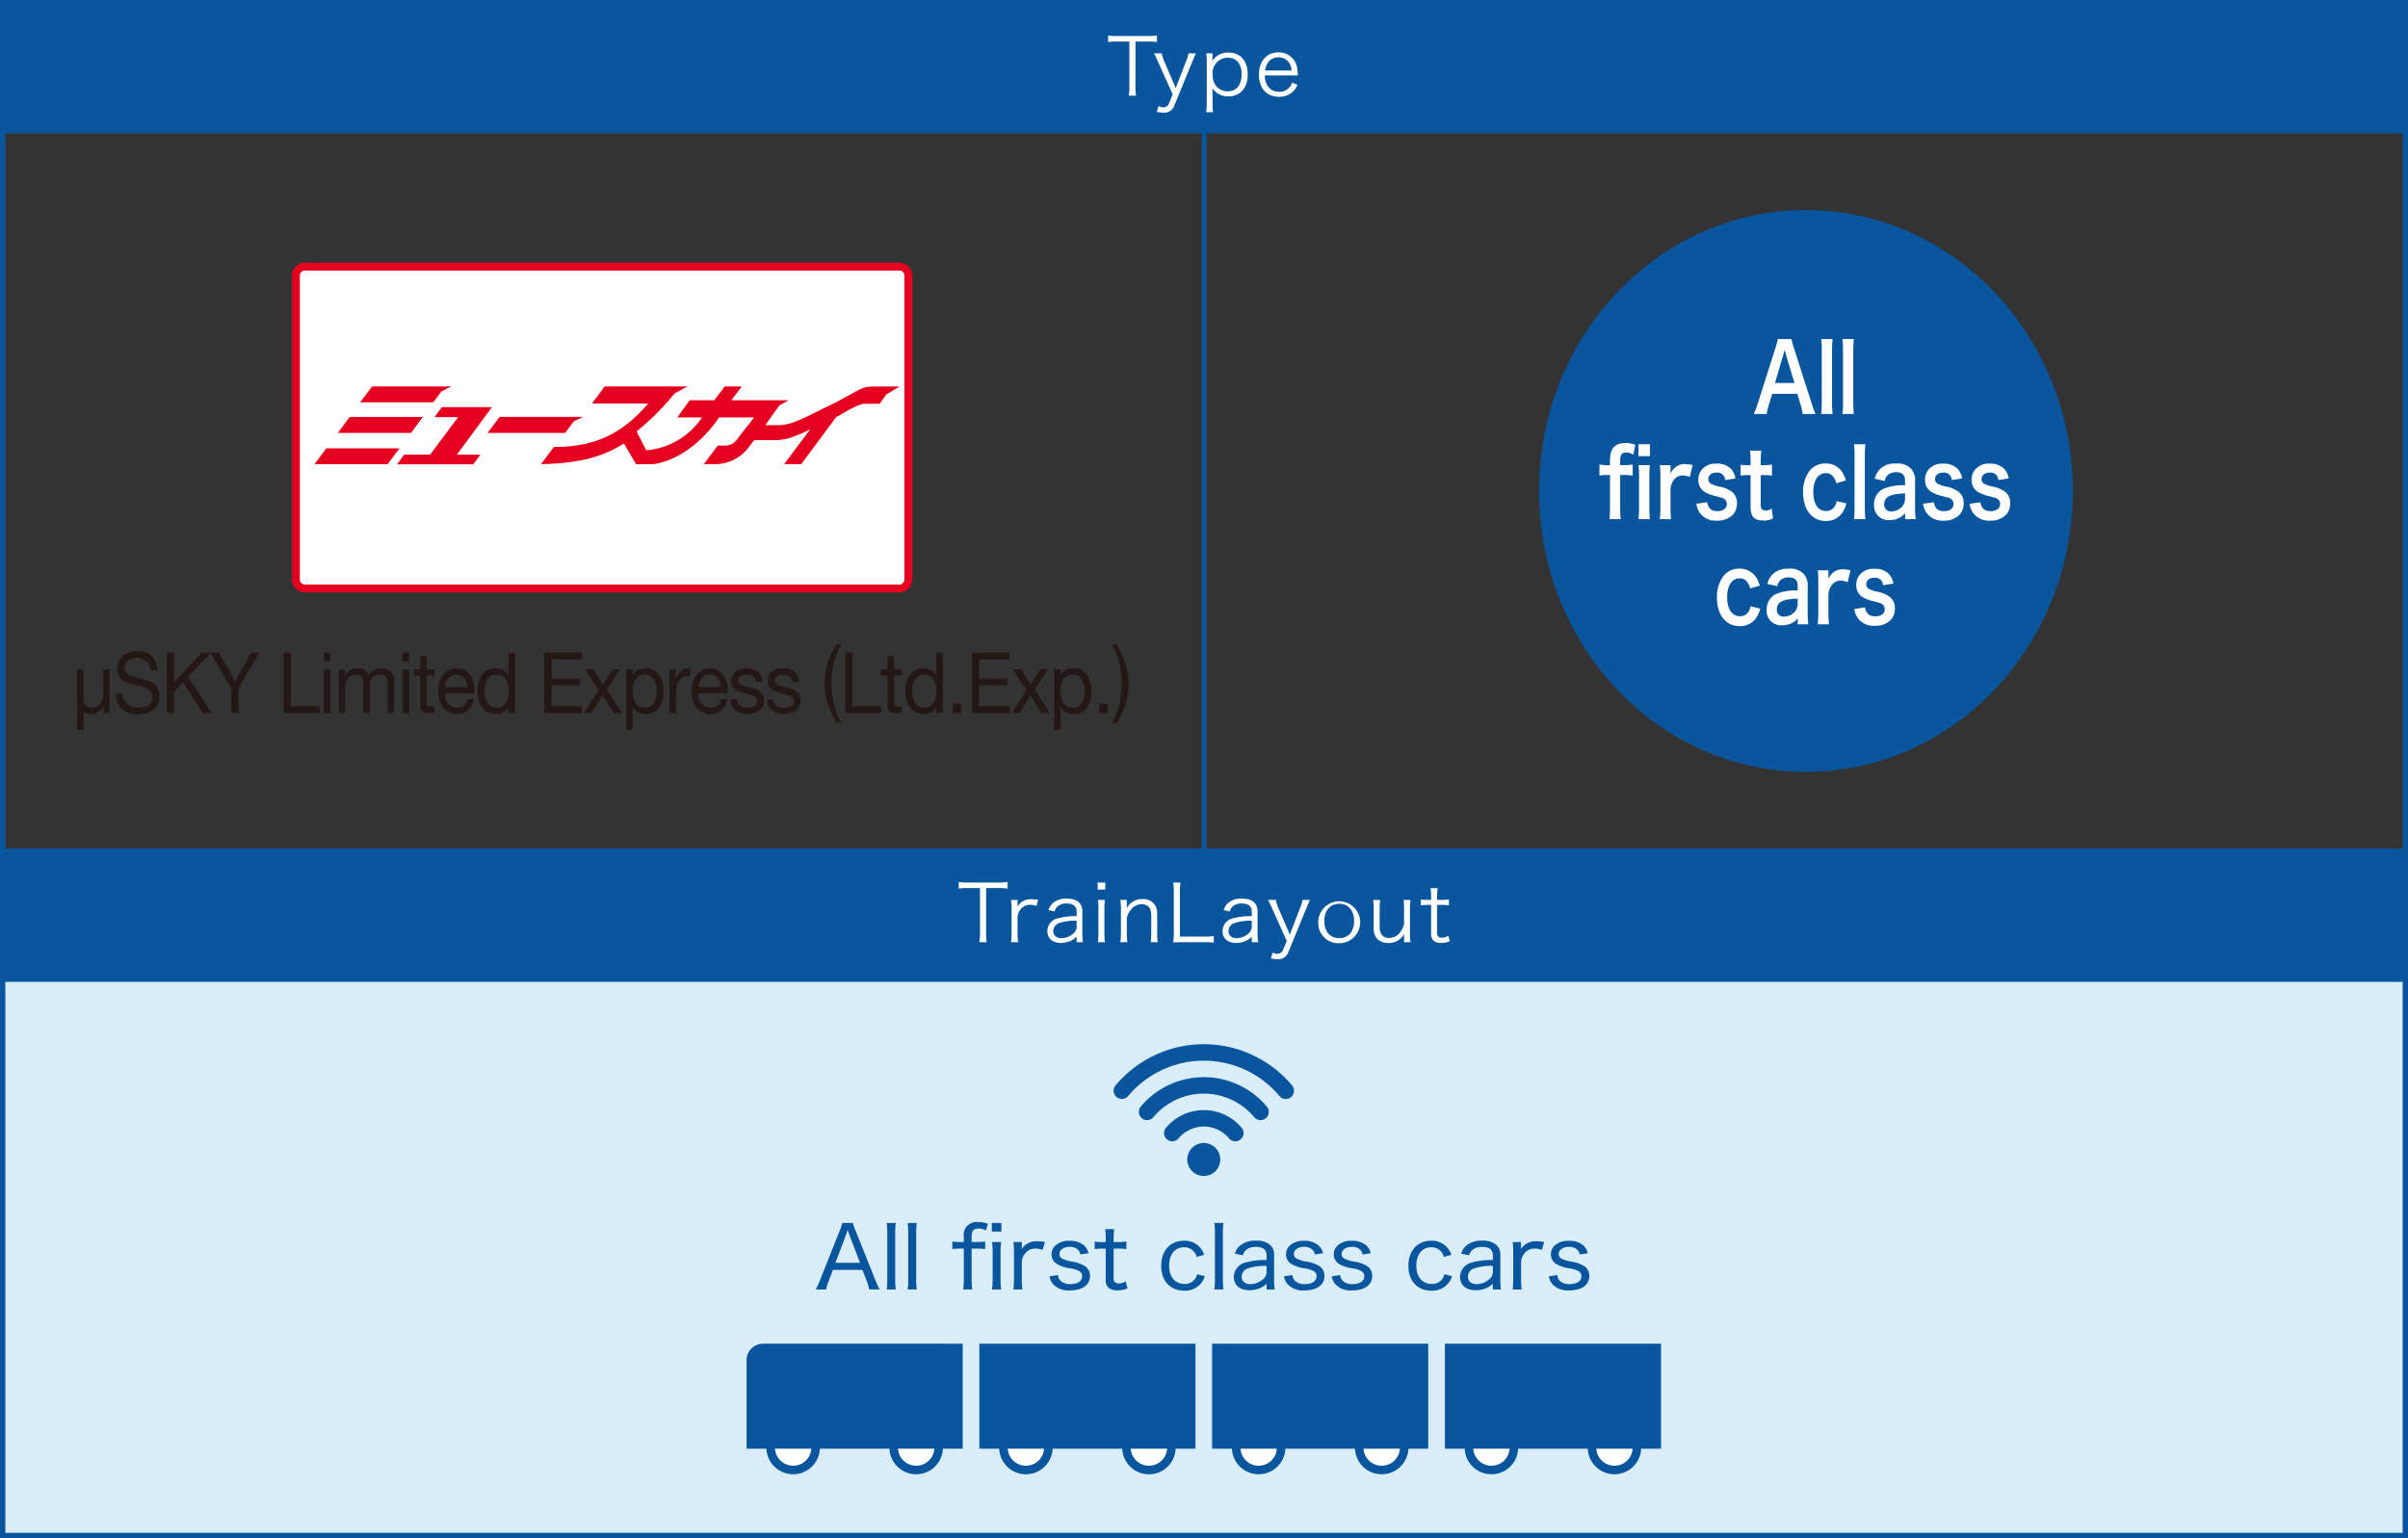
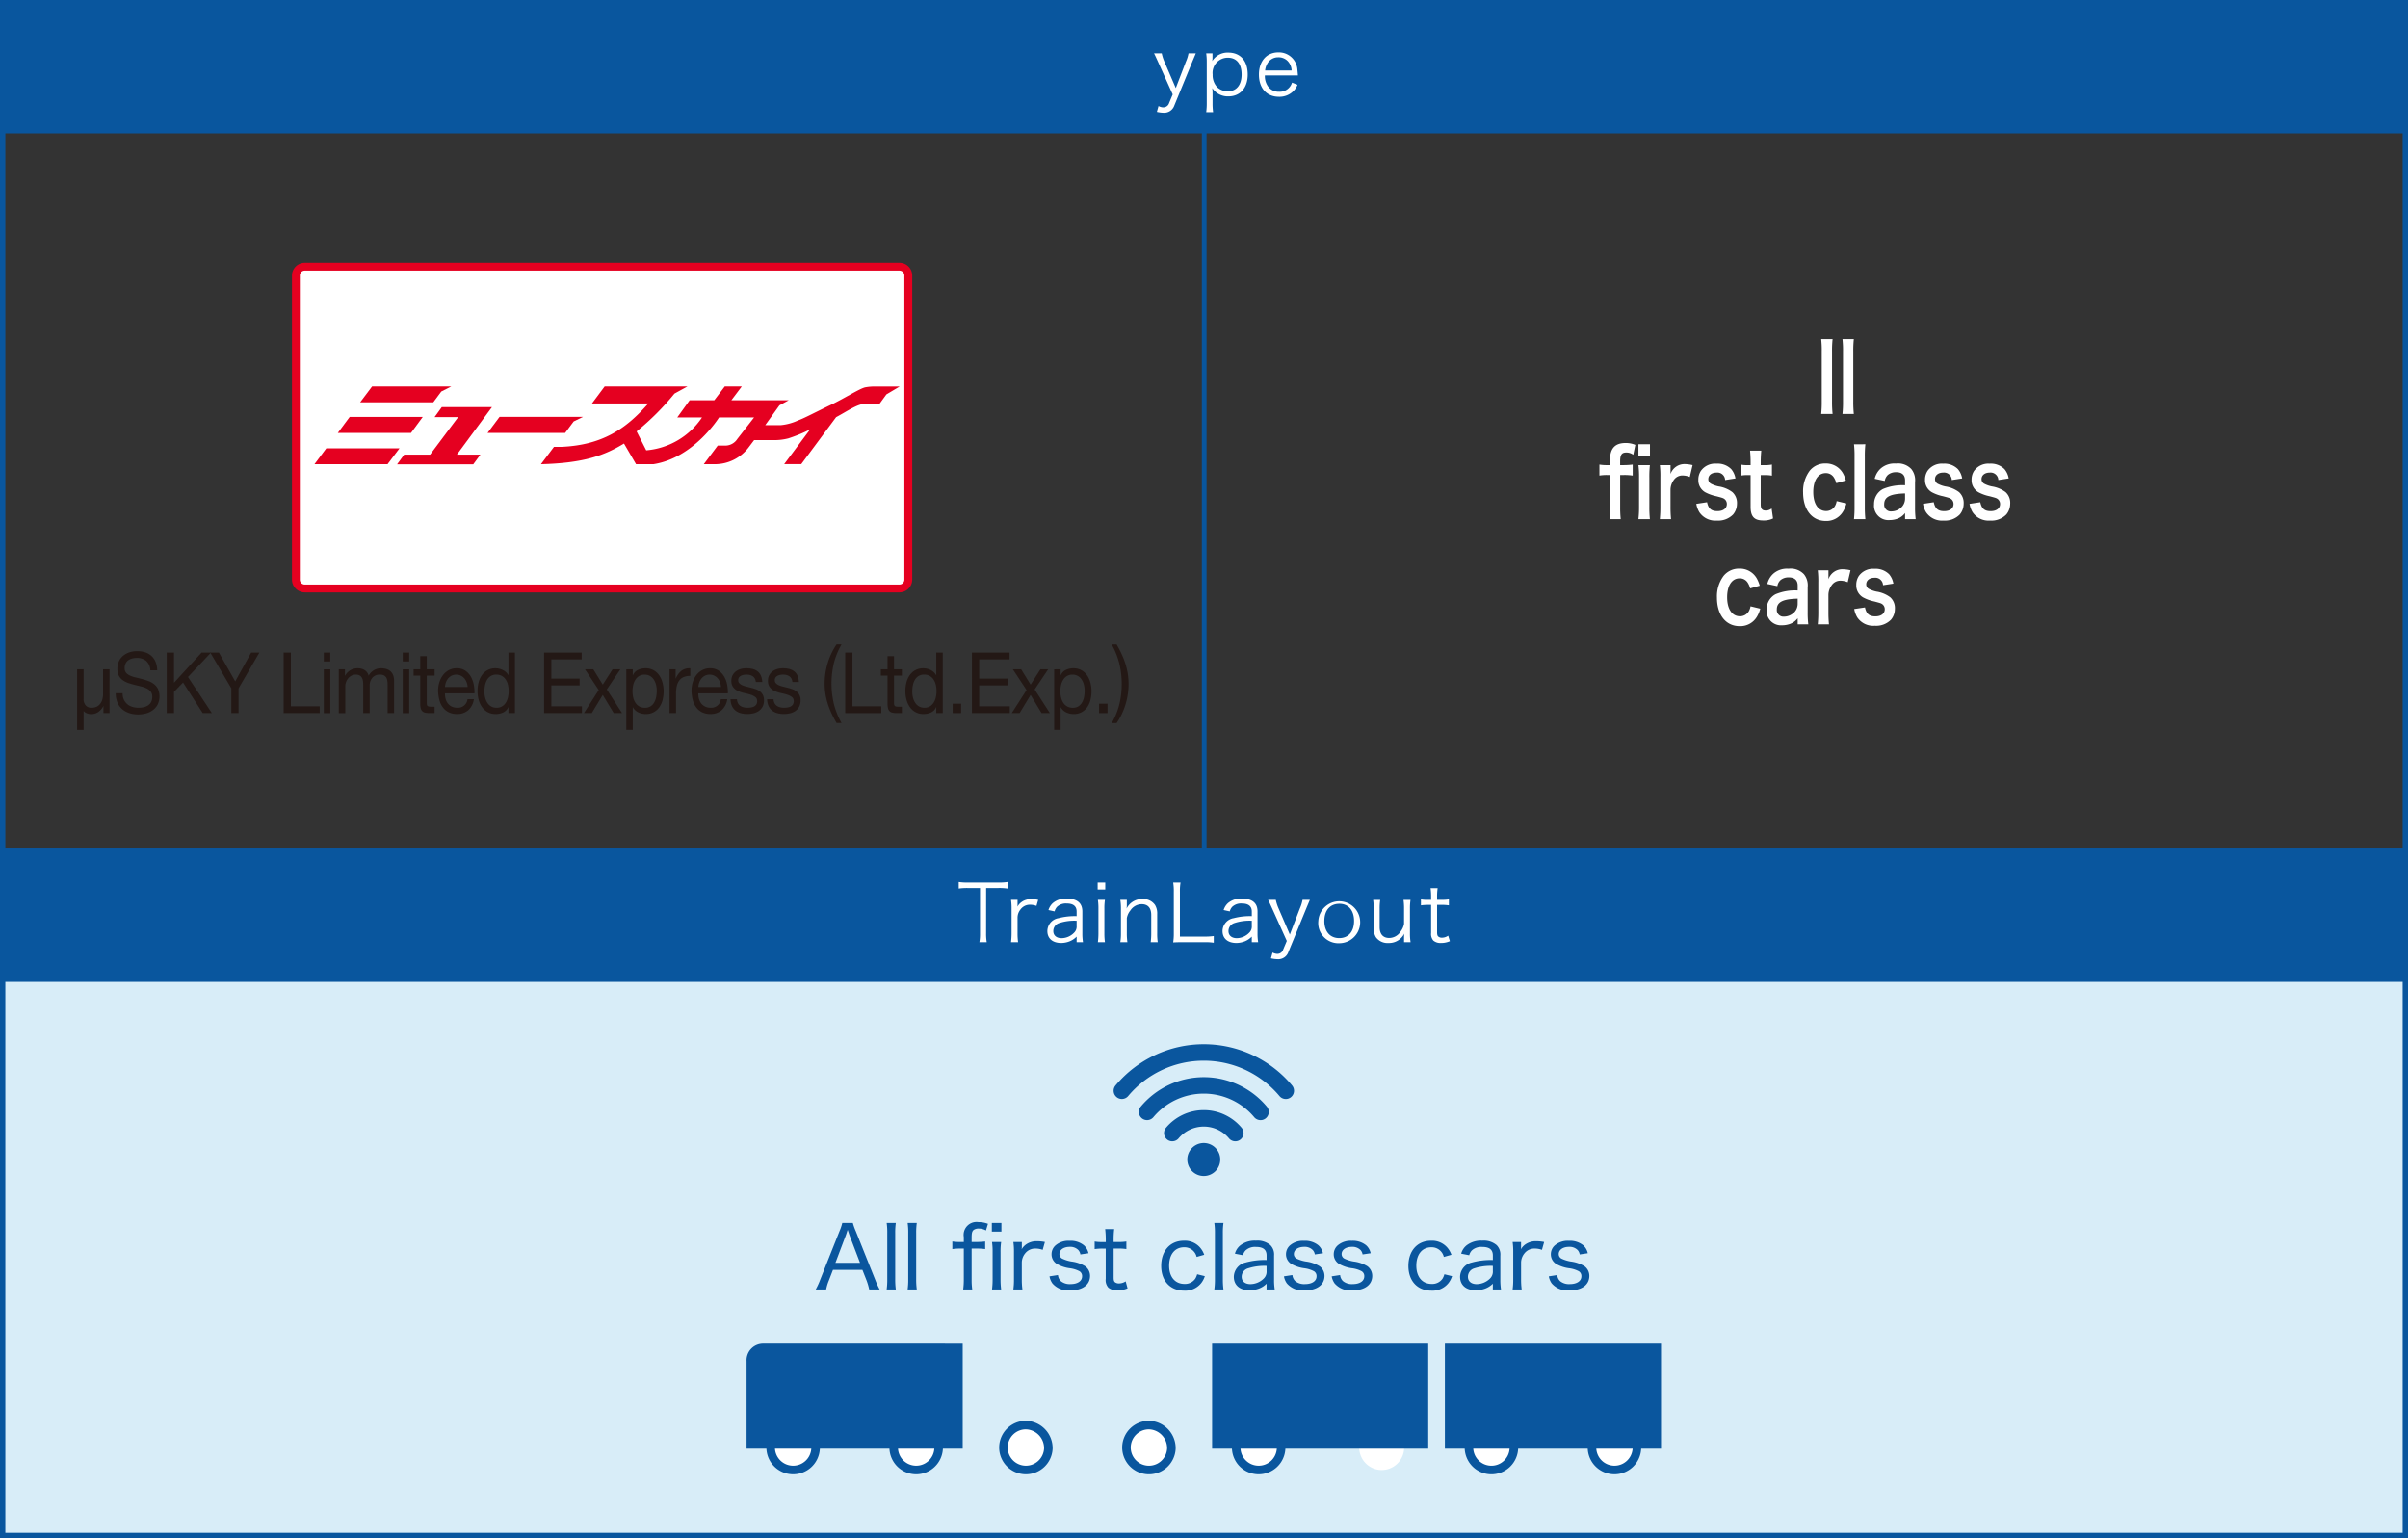
<svg xmlns="http://www.w3.org/2000/svg" id="レイヤー_1" data-name="レイヤー 1" viewBox="0 0 360 230">
  <rect x="0" y="0" width="360" height="230" fill="#333333" stroke="none" />
  <defs>
    <style>
      .cls-1, .cls-10, .cls-5, .cls-9 {
        fill: none;
      }

      .cls-11, .cls-2 {
        fill: #0a569e;
      }

      .cls-3 {
        fill: #fff;
      }

      .cls-4 {
        fill: #231815;
      }

      .cls-5 {
        stroke: #e50020;
        stroke-width: 1.173px;
      }

      .cls-6 {
        fill: #e50020;
      }

      .cls-7 {
        fill: #d8edf8;
      }

      .cls-8 {
        fill: #09569e;
      }

      .cls-10, .cls-9 {
        stroke: #09569e;
      }

      .cls-9 {
        stroke-miterlimit: 10;
        stroke-width: 0.704px;
      }

      .cls-10 {
        stroke-width: 1.278px;
      }

      .cls-11 {
        fill-rule: evenodd;
      }
    </style>
  </defs>
  <path class="cls-1" d="M.046,20.485H152.973V126.869H.046Z" />
  <g>
-     <path class="cls-2" d="M269.985,115.412c22.032,0,39.894-18.807,39.894-42s-17.862-42-39.894-42-39.894,18.807-39.894,42,17.862,42,39.894,42" />
    <g>
-       <path class="cls-3" d="M269.5,61.9a10.8,10.8,0,0,0-.329-1.477l-.469-1.533h-3.755l-.469,1.533a8.16,8.16,0,0,0-.352,1.477H262.2a16.9,16.9,0,0,0,.622-1.66l2.581-8.118a9.369,9.369,0,0,0,.376-1.421h2.042a10.644,10.644,0,0,0,.4,1.421l2.6,8.118a16.385,16.385,0,0,0,.6,1.66ZM267.021,53.1c-.046-.156-.083-.325-.211-.789-.188.662-.188.662-.223.789l-1.221,4.164h2.91Z" />
      <path class="cls-3" d="M273.975,50.7a15.536,15.536,0,0,0-.082,1.843v7.527a17.268,17.268,0,0,0,.082,1.829h-1.7a16.231,16.231,0,0,0,.082-1.829V52.526a15.136,15.136,0,0,0-.082-1.829Z" />
      <path class="cls-3" d="M277.152,50.7a15.754,15.754,0,0,0-.082,1.843v7.527a17.539,17.539,0,0,0,.082,1.829h-1.7a16.231,16.231,0,0,0,.082-1.829V52.526a15.136,15.136,0,0,0-.082-1.829Z" />
      <path class="cls-3" d="M240.232,71.026a6.715,6.715,0,0,0-1.115.084V69.465a6.477,6.477,0,0,0,1.1.084h.48V68.8c0-1.744.739-2.561,2.335-2.561a3.607,3.607,0,0,1,1.455.282L244.175,68a1.707,1.707,0,0,0-1.044-.337c-.681,0-.916.337-.916,1.308v.577h.552a10.83,10.83,0,0,0,1.326-.084V71.11a8.494,8.494,0,0,0-1.3-.084h-.575V75.8a16.564,16.564,0,0,0,.082,1.829h-1.678A18,18,0,0,0,240.7,75.8V71.026Zm6.442-4.6v1.786h-1.725V66.426Zm-.012,3.123a15.262,15.262,0,0,0-.082,1.843v4.389a17.089,17.089,0,0,0,.082,1.843h-1.713a15,15,0,0,0,.094-1.829V71.378a13.729,13.729,0,0,0-.094-1.829Z" />
      <path class="cls-3" d="M252.631,71.321a2.974,2.974,0,0,0-1.044-.224,1.558,1.558,0,0,0-1.361.689,2.5,2.5,0,0,0-.482,1.406v2.6a17.9,17.9,0,0,0,.082,1.829h-1.678c.059-.689.082-1.1.082-1.829V71.378a13.222,13.222,0,0,0-.082-1.829h1.6v1.322a2.209,2.209,0,0,1,2.206-1.477,5.172,5.172,0,0,1,1.092.155Z" />
      <path class="cls-3" d="M255.209,75.092c.2.957.634,1.337,1.549,1.337.868,0,1.408-.408,1.408-1.07a.921.921,0,0,0-.306-.7c-.222-.182-.293-.2-1.231-.45a6.283,6.283,0,0,1-1.691-.6,2.063,2.063,0,0,1-1.032-1.872,2.372,2.372,0,0,1,.364-1.308,2.617,2.617,0,0,1,2.347-1.1,2.866,2.866,0,0,1,2.206.817,2.914,2.914,0,0,1,.633,1.392l-1.549.239a1.154,1.154,0,0,0-1.29-1.111c-.727,0-1.221.394-1.221.985a.782.782,0,0,0,.364.662,4.454,4.454,0,0,0,1.174.422,4.537,4.537,0,0,1,2.065.858,2.167,2.167,0,0,1,.681,1.744,2.5,2.5,0,0,1-.576,1.59,3.111,3.111,0,0,1-2.428.914,2.879,2.879,0,0,1-2.617-1.252,3.489,3.489,0,0,1-.457-1.252Z" />
      <path class="cls-3" d="M263.313,67.382c-.046.493-.082,1.1-.082,1.73v.437h.494a5.657,5.657,0,0,0,1.184-.084v1.659a5.429,5.429,0,0,0-1.149-.084h-.529V75.4c0,.69.211.943.775.943a1.368,1.368,0,0,0,.856-.31l.212,1.491a3.124,3.124,0,0,1-1.467.3c-1.349,0-1.889-.577-1.889-2.053V71.04h-.446a4.982,4.982,0,0,0-1.044.084V69.465a4.533,4.533,0,0,0,1.056.084h.434v-.437c0-.6-.035-1.223-.082-1.73Z" />
      <path class="cls-3" d="M274.526,72.25a2.745,2.745,0,0,0-.363-.858,1.389,1.389,0,0,0-1.209-.648c-1.149,0-1.865,1.084-1.865,2.828,0,1.759.727,2.842,1.912,2.842a1.5,1.5,0,0,0,1.35-.788,2.2,2.2,0,0,0,.234-.7l1.455.351a4.287,4.287,0,0,1-.492,1.2,2.886,2.886,0,0,1-2.582,1.421c-2.066,0-3.4-1.674-3.4-4.278a5.093,5.093,0,0,1,1-3.249,2.939,2.939,0,0,1,2.358-1.069,2.9,2.9,0,0,1,2.629,1.519,5.153,5.153,0,0,1,.41,1.027Z" />
      <path class="cls-3" d="M278.876,66.426a15.536,15.536,0,0,0-.082,1.843V75.8a17.256,17.256,0,0,0,.082,1.829h-1.7a16.46,16.46,0,0,0,.082-1.829v-7.54a15.313,15.313,0,0,0-.082-1.829Z" />
      <path class="cls-3" d="M284.812,76.71a2.5,2.5,0,0,1-1.245.886,3.482,3.482,0,0,1-1.09.169,2.148,2.148,0,0,1-2.3-2.364,2.525,2.525,0,0,1,1.325-2.279,7.55,7.55,0,0,1,3.31-.562v-.718c0-.816-.458-1.238-1.35-1.238a1.873,1.873,0,0,0-1.221.408,1.593,1.593,0,0,0-.469.9l-1.5-.323a2.968,2.968,0,0,1,.926-1.562,3.1,3.1,0,0,1,2.241-.717,2.736,2.736,0,0,1,2.312.83,2.648,2.648,0,0,1,.552,1.941v3.784a13.43,13.43,0,0,0,.094,1.759h-1.584Zm0-2.927c-2.242.057-3.122.521-3.122,1.618a.992.992,0,0,0,1.068,1.07,2.18,2.18,0,0,0,1.631-.746,1.858,1.858,0,0,0,.423-1.238Z" />
      <path class="cls-3" d="M289.1,75.092c.2.957.633,1.337,1.548,1.337.869,0,1.409-.408,1.409-1.07a.928.928,0,0,0-.306-.7c-.223-.182-.293-.2-1.232-.45a6.273,6.273,0,0,1-1.69-.6,2.061,2.061,0,0,1-1.032-1.872,2.379,2.379,0,0,1,.363-1.308,2.619,2.619,0,0,1,2.348-1.1,2.867,2.867,0,0,1,2.206.817,2.923,2.923,0,0,1,.633,1.392l-1.549.239a1.154,1.154,0,0,0-1.29-1.111c-.728,0-1.221.394-1.221.985a.783.783,0,0,0,.363.662,4.454,4.454,0,0,0,1.174.422,4.543,4.543,0,0,1,2.066.858,2.167,2.167,0,0,1,.68,1.744,2.5,2.5,0,0,1-.575,1.59,3.111,3.111,0,0,1-2.429.914,2.88,2.88,0,0,1-2.617-1.252,3.508,3.508,0,0,1-.457-1.252Z" />
      <path class="cls-3" d="M296.058,75.092c.2.957.633,1.337,1.548,1.337.869,0,1.409-.408,1.409-1.07a.928.928,0,0,0-.306-.7c-.223-.182-.293-.2-1.231-.45a6.283,6.283,0,0,1-1.691-.6,2.061,2.061,0,0,1-1.032-1.872,2.379,2.379,0,0,1,.363-1.308,2.619,2.619,0,0,1,2.348-1.1,2.867,2.867,0,0,1,2.206.817,2.914,2.914,0,0,1,.633,1.392l-1.549.239a1.154,1.154,0,0,0-1.29-1.111c-.728,0-1.221.394-1.221.985a.783.783,0,0,0,.363.662,4.454,4.454,0,0,0,1.174.422,4.543,4.543,0,0,1,2.066.858,2.167,2.167,0,0,1,.68,1.744,2.5,2.5,0,0,1-.575,1.59,3.111,3.111,0,0,1-2.429.914,2.88,2.88,0,0,1-2.617-1.252,3.508,3.508,0,0,1-.457-1.252Z" />
      <path class="cls-3" d="M261.649,87.978a2.732,2.732,0,0,0-.363-.858,1.386,1.386,0,0,0-1.209-.647c-1.149,0-1.865,1.083-1.865,2.828s.727,2.842,1.912,2.842a1.5,1.5,0,0,0,1.35-.789,2.2,2.2,0,0,0,.234-.7l1.455.352a4.284,4.284,0,0,1-.492,1.195,2.884,2.884,0,0,1-2.582,1.421c-2.066,0-3.4-1.674-3.4-4.276a5.1,5.1,0,0,1,1-3.25,2.943,2.943,0,0,1,2.358-1.07,2.9,2.9,0,0,1,2.629,1.52,5.153,5.153,0,0,1,.41,1.027Z" />
      <path class="cls-3" d="M268.757,92.438a2.5,2.5,0,0,1-1.244.886,3.493,3.493,0,0,1-1.091.169,2.149,2.149,0,0,1-2.3-2.364,2.524,2.524,0,0,1,1.325-2.278,7.559,7.559,0,0,1,3.31-.564V87.57c0-.816-.458-1.238-1.35-1.238a1.865,1.865,0,0,0-1.22.408,1.581,1.581,0,0,0-.469.9l-1.5-.325a2.967,2.967,0,0,1,.927-1.561,3.1,3.1,0,0,1,2.241-.717,2.731,2.731,0,0,1,2.311.83,2.647,2.647,0,0,1,.552,1.942v3.784a13.627,13.627,0,0,0,.094,1.759h-1.584Zm0-2.926c-2.241.055-3.121.52-3.121,1.617A.99.99,0,0,0,266.7,92.2a2.177,2.177,0,0,0,1.631-.745,1.859,1.859,0,0,0,.423-1.238Z" />
      <path class="cls-3" d="M276.239,87.05a2.986,2.986,0,0,0-1.044-.226,1.561,1.561,0,0,0-1.361.69,2.5,2.5,0,0,0-.481,1.407v2.6a17.648,17.648,0,0,0,.082,1.83h-1.678c.058-.69.082-1.1.082-1.83V87.105a13.39,13.39,0,0,0-.082-1.829h1.6V86.6a2.209,2.209,0,0,1,2.206-1.478,5.147,5.147,0,0,1,1.091.154Z" />
      <path class="cls-3" d="M278.817,90.82c.2.956.634,1.336,1.549,1.336.868,0,1.408-.408,1.408-1.069a.922.922,0,0,0-.305-.7c-.223-.183-.293-.2-1.232-.45a6.258,6.258,0,0,1-1.69-.606,2.06,2.06,0,0,1-1.032-1.871,2.382,2.382,0,0,1,.363-1.308,2.619,2.619,0,0,1,2.348-1.1,2.867,2.867,0,0,1,2.206.816,2.927,2.927,0,0,1,.632,1.393l-1.548.239a1.154,1.154,0,0,0-1.29-1.111c-.728,0-1.221.393-1.221.984a.778.778,0,0,0,.363.661,4.381,4.381,0,0,0,1.174.422,4.566,4.566,0,0,1,2.065.858,2.169,2.169,0,0,1,.681,1.745,2.5,2.5,0,0,1-.575,1.589,3.1,3.1,0,0,1-2.429.915,2.882,2.882,0,0,1-2.617-1.251,3.514,3.514,0,0,1-.457-1.253Z" />
    </g>
  </g>
  <g>
    <path class="cls-4" d="M16.38,106.621h-.912v-1.039h-.023a2.351,2.351,0,0,1-.792.9,1.828,1.828,0,0,1-1,.292,1.745,1.745,0,0,1-.644-.114,1.251,1.251,0,0,1-.485-.329H12.5v2.8h-.969v-9.057H12.5v4.434a1.4,1.4,0,0,0,.314.963,1.089,1.089,0,0,0,.86.354,1.782,1.782,0,0,0,.759-.152,1.461,1.461,0,0,0,.541-.431,1.937,1.937,0,0,0,.325-.652,2.936,2.936,0,0,0,.108-.817v-3.7h.969Z" />
    <path class="cls-4" d="M21.846,98.812a2.138,2.138,0,0,0-1.385-.437,2.966,2.966,0,0,0-.672.076,1.691,1.691,0,0,0-.587.254,1.267,1.267,0,0,0-.41.475,1.582,1.582,0,0,0-.155.741,1.006,1.006,0,0,0,.223.678,1.643,1.643,0,0,0,.593.423,4.431,4.431,0,0,0,.838.273q.466.108.951.234t.952.3a3,3,0,0,1,.838.462,2.148,2.148,0,0,1,.593.734,2.833,2.833,0,0,1-.069,2.35,2.521,2.521,0,0,1-.746.836,3.066,3.066,0,0,1-1.02.469,4.491,4.491,0,0,1-1.123.146,4.309,4.309,0,0,1-1.294-.19,3.089,3.089,0,0,1-1.072-.576,2.7,2.7,0,0,1-.73-.989,3.486,3.486,0,0,1-.267-1.424H18.33a2.23,2.23,0,0,0,.2.981,1.971,1.971,0,0,0,.525.678,2.1,2.1,0,0,0,.758.392,3.122,3.122,0,0,0,.889.127,3.626,3.626,0,0,0,.735-.076,2.028,2.028,0,0,0,.667-.26,1.4,1.4,0,0,0,.479-.5,1.613,1.613,0,0,0,.182-.81,1.219,1.219,0,0,0-.222-.76,1.663,1.663,0,0,0-.593-.476,4.055,4.055,0,0,0-.838-.3c-.312-.077-.629-.154-.952-.235s-.64-.173-.951-.278a3.284,3.284,0,0,1-.838-.418,1.921,1.921,0,0,1-.593-.671,2.146,2.146,0,0,1-.223-1.033,2.616,2.616,0,0,1,.251-1.184A2.362,2.362,0,0,1,18.472,98a2.849,2.849,0,0,1,.946-.481,3.766,3.766,0,0,1,1.089-.159,3.972,3.972,0,0,1,1.163.164,2.567,2.567,0,0,1,.94.52,2.481,2.481,0,0,1,.639.892,3.513,3.513,0,0,1,.256,1.287H22.479A1.958,1.958,0,0,0,21.846,98.812Z" />
    <path class="cls-4" d="M26.013,97.577v4.51l4.126-4.51h1.4l-3.432,3.649,3.568,5.395H30.311l-2.942-4.572-1.356,1.4v3.167H24.93V97.577Z" />
    <path class="cls-4" d="M35.668,106.621H34.585v-3.7l-3.146-5.346h1.288l2.44,4.307,2.382-4.307H38.78l-3.112,5.346Z" />
    <path class="cls-4" d="M43.488,97.577v8.03H47.8v1.014H42.405V97.577Z" />
    <path class="cls-4" d="M48.413,98.9V97.577h.969V98.9Zm.969,1.177v6.549h-.969v-6.549Z" />
    <path class="cls-4" d="M51.571,100.072v.963h.023a2.093,2.093,0,0,1,1.9-1.114,1.965,1.965,0,0,1,.992.253,1.393,1.393,0,0,1,.627.861,2.166,2.166,0,0,1,.781-.823,2.031,2.031,0,0,1,1.066-.291,2.829,2.829,0,0,1,.8.107,1.624,1.624,0,0,1,.615.336,1.515,1.515,0,0,1,.4.589,2.361,2.361,0,0,1,.142.867v4.8h-.968v-4.294a3.428,3.428,0,0,0-.046-.57,1.26,1.26,0,0,0-.171-.462.884.884,0,0,0-.348-.311,1.261,1.261,0,0,0-.576-.114,1.44,1.44,0,0,0-1.128.456,1.756,1.756,0,0,0-.41,1.217v4.078h-.969v-4.294a3.024,3.024,0,0,0-.052-.583,1.32,1.32,0,0,0-.176-.462.843.843,0,0,0-.337-.3,1.17,1.17,0,0,0-.541-.109,1.327,1.327,0,0,0-.724.191,1.679,1.679,0,0,0-.49.456,1.887,1.887,0,0,0-.274.55,1.724,1.724,0,0,0-.085.476v4.078h-.969v-6.549Z" />
    <path class="cls-4" d="M60.211,98.9V97.577h.969V98.9Zm.969,1.177v6.549h-.969v-6.549Z" />
    <path class="cls-4" d="M64.977,100.072v.95H63.8v4.067a1.306,1.306,0,0,0,.029.3.312.312,0,0,0,.108.176.433.433,0,0,0,.222.083,2.859,2.859,0,0,0,.371.019h.445v.95h-.742a3.079,3.079,0,0,1-.644-.057.821.821,0,0,1-.678-.639,2.764,2.764,0,0,1-.08-.736v-4.167h-1v-.95h1V98.109H63.8v1.963Z" />
    <path class="cls-4" d="M69.992,106.2a2.491,2.491,0,0,1-1.664.558,2.756,2.756,0,0,1-1.225-.254,2.445,2.445,0,0,1-.873-.709,3.14,3.14,0,0,1-.53-1.09,5.861,5.861,0,0,1-.2-1.38,4.334,4.334,0,0,1,.206-1.368,3.376,3.376,0,0,1,.576-1.077,2.634,2.634,0,0,1,.877-.709,2.455,2.455,0,0,1,1.112-.253,2.237,2.237,0,0,1,1.3.36,2.739,2.739,0,0,1,.832.919,3.85,3.85,0,0,1,.433,1.216,5.715,5.715,0,0,1,.1,1.254H66.527a2.839,2.839,0,0,0,.091.817,1.933,1.933,0,0,0,.33.684,1.676,1.676,0,0,0,.582.475,1.835,1.835,0,0,0,.832.177,1.427,1.427,0,0,0,1.528-1.279h.957A2.688,2.688,0,0,1,69.992,106.2Zm-.234-4.2a1.859,1.859,0,0,0-.353-.589,1.657,1.657,0,0,0-.524-.392,1.507,1.507,0,0,0-.667-.147,1.527,1.527,0,0,0-.678.147,1.547,1.547,0,0,0-.519.4,1.938,1.938,0,0,0-.342.589,2.446,2.446,0,0,0-.148.716h3.386A2.417,2.417,0,0,0,69.758,102Z" />
    <path class="cls-4" d="M76.011,106.621v-.887h-.023a1.5,1.5,0,0,1-.752.786,2.631,2.631,0,0,1-1.129.241,2.433,2.433,0,0,1-1.191-.28,2.5,2.5,0,0,1-.843-.747,3.378,3.378,0,0,1-.508-1.088,4.954,4.954,0,0,1-.171-1.318,5.061,5.061,0,0,1,.166-1.317,3.213,3.213,0,0,1,.5-1.083,2.4,2.4,0,0,1,2.023-1.007,2.585,2.585,0,0,1,.491.051,2.227,2.227,0,0,1,.524.171,2.176,2.176,0,0,1,.5.316,1.677,1.677,0,0,1,.393.487h.023V97.577h.969v9.044ZM72.528,104.3a2.565,2.565,0,0,0,.331.779,1.675,1.675,0,0,0,.57.544,1.583,1.583,0,0,0,.815.2,1.518,1.518,0,0,0,.832-.216,1.738,1.738,0,0,0,.559-.563,2.489,2.489,0,0,0,.313-.791,4.262,4.262,0,0,0,0-1.831,2.422,2.422,0,0,0-.325-.791,1.719,1.719,0,0,0-.576-.552,1.654,1.654,0,0,0-.855-.209,1.526,1.526,0,0,0-.832.216,1.624,1.624,0,0,0-.547.57,2.639,2.639,0,0,0-.3.811,4.825,4.825,0,0,0-.091.937A3.706,3.706,0,0,0,72.528,104.3Z" />
    <path class="cls-4" d="M86.966,97.577v1.014H82.429v2.875h4.229v1.013H82.429v3.128H87v1.014H81.346V97.577Z" />
    <path class="cls-4" d="M87.456,100.072H88.7l1.413,2.293,1.471-2.293h1.163l-2.03,3.015L93,106.621H91.754l-1.642-2.711-1.641,2.711H87.3l2.212-3.445Z" />
    <path class="cls-4" d="M94.6,100.072v.887h.022a1.534,1.534,0,0,1,.752-.791,2.569,2.569,0,0,1,1.129-.247,2.443,2.443,0,0,1,1.191.278,2.492,2.492,0,0,1,.844.754,3.482,3.482,0,0,1,.507,1.1,4.93,4.93,0,0,1,.171,1.317,5.118,5.118,0,0,1-.165,1.318,3.252,3.252,0,0,1-.5,1.083,2.421,2.421,0,0,1-.843.727,2.5,2.5,0,0,1-1.18.267,2.706,2.706,0,0,1-.485-.051,2.513,2.513,0,0,1-.53-.165,1.972,1.972,0,0,1-.5-.311,1.667,1.667,0,0,1-.394-.487H94.6v3.369h-.97v-9.044Zm3.482,2.324a2.511,2.511,0,0,0-.331-.778,1.684,1.684,0,0,0-.569-.545,1.594,1.594,0,0,0-.816-.2,1.526,1.526,0,0,0-.832.216,1.748,1.748,0,0,0-.559.563,2.5,2.5,0,0,0-.313.792,4.24,4.24,0,0,0-.1.9,4.188,4.188,0,0,0,.1.93,2.427,2.427,0,0,0,.325.792,1.722,1.722,0,0,0,.575.551,1.647,1.647,0,0,0,.855.209,1.511,1.511,0,0,0,.838-.216,1.643,1.643,0,0,0,.542-.569,2.668,2.668,0,0,0,.3-.81,4.766,4.766,0,0,0,.091-.938A3.72,3.72,0,0,0,98.086,102.4Z" />
    <path class="cls-4" d="M101.01,100.072v1.381h.023a2.879,2.879,0,0,1,.866-1.178,2,2,0,0,1,1.3-.354v1.14a2.5,2.5,0,0,0-.992.177,1.577,1.577,0,0,0-.661.519,2.259,2.259,0,0,0-.365.83,4.953,4.953,0,0,0-.114,1.121v2.913H100.1v-6.549Z" />
    <path class="cls-4" d="M107.873,106.2a2.493,2.493,0,0,1-1.665.558,2.762,2.762,0,0,1-1.225-.254,2.442,2.442,0,0,1-.872-.709,3.1,3.1,0,0,1-.53-1.09,5.759,5.759,0,0,1-.2-1.38,4.363,4.363,0,0,1,.2-1.368,3.376,3.376,0,0,1,.576-1.077,2.647,2.647,0,0,1,.878-.709,2.451,2.451,0,0,1,1.111-.253,2.24,2.24,0,0,1,1.306.36,2.749,2.749,0,0,1,.832.919,3.874,3.874,0,0,1,.433,1.216,5.777,5.777,0,0,1,.1,1.254h-4.412a2.874,2.874,0,0,0,.091.817,1.935,1.935,0,0,0,.331.684,1.672,1.672,0,0,0,.581.475,1.838,1.838,0,0,0,.832.177,1.427,1.427,0,0,0,1.528-1.279h.958A2.7,2.7,0,0,1,107.873,106.2Zm-.234-4.2a1.878,1.878,0,0,0-.353-.589,1.672,1.672,0,0,0-.525-.392,1.5,1.5,0,0,0-.667-.147,1.527,1.527,0,0,0-.678.147,1.557,1.557,0,0,0-.519.4,1.959,1.959,0,0,0-.342.589,2.479,2.479,0,0,0-.148.716h3.386A2.447,2.447,0,0,0,107.639,102Z" />
    <path class="cls-4" d="M110.335,105.158a1.09,1.09,0,0,0,.359.393,1.514,1.514,0,0,0,.5.209,2.614,2.614,0,0,0,.576.063,3.114,3.114,0,0,0,.479-.038,1.587,1.587,0,0,0,.461-.139.9.9,0,0,0,.349-.3.86.86,0,0,0,.136-.5.743.743,0,0,0-.285-.633,2.308,2.308,0,0,0-.712-.349q-.427-.133-.929-.24a4.468,4.468,0,0,1-.93-.305,1.946,1.946,0,0,1-.712-.55,1.54,1.54,0,0,1-.285-.989,1.715,1.715,0,0,1,.2-.848,1.737,1.737,0,0,1,.514-.577,2.277,2.277,0,0,1,.706-.329,2.98,2.98,0,0,1,.781-.107,4.17,4.17,0,0,1,.924.095,2,2,0,0,1,.746.329,1.642,1.642,0,0,1,.519.634,2.62,2.62,0,0,1,.228.994h-.969a1.182,1.182,0,0,0-.148-.526,1.021,1.021,0,0,0-.32-.336,1.369,1.369,0,0,0-.427-.183,1.989,1.989,0,0,0-.473-.058,2.649,2.649,0,0,0-.439.038,1.409,1.409,0,0,0-.405.134.818.818,0,0,0-.3.253.688.688,0,0,0-.114.412.638.638,0,0,0,.177.462,1.392,1.392,0,0,0,.45.3,3.677,3.677,0,0,0,.616.2q.341.081.683.171a6.524,6.524,0,0,1,.713.215,2.238,2.238,0,0,1,.616.335,1.6,1.6,0,0,1,.433.526,1.689,1.689,0,0,1,.165.785,1.984,1.984,0,0,1-.222.988,1.831,1.831,0,0,1-.582.634,2.265,2.265,0,0,1-.809.335,4.277,4.277,0,0,1-.895.1,3.708,3.708,0,0,1-.935-.115,2.167,2.167,0,0,1-.786-.374,1.843,1.843,0,0,1-.547-.683,2.576,2.576,0,0,1-.228-1.032h.969A1.31,1.31,0,0,0,110.335,105.158Z" />
    <path class="cls-4" d="M115.807,105.158a1.081,1.081,0,0,0,.359.393,1.514,1.514,0,0,0,.5.209,2.614,2.614,0,0,0,.576.063,3.124,3.124,0,0,0,.479-.038,1.6,1.6,0,0,0,.461-.139.886.886,0,0,0,.348-.3.853.853,0,0,0,.137-.5.743.743,0,0,0-.285-.633,2.3,2.3,0,0,0-.713-.349c-.285-.089-.594-.169-.929-.24a4.478,4.478,0,0,1-.929-.305,1.938,1.938,0,0,1-.712-.55,1.54,1.54,0,0,1-.285-.989,1.7,1.7,0,0,1,.2-.848,1.745,1.745,0,0,1,.513-.577,2.282,2.282,0,0,1,.707-.329,2.975,2.975,0,0,1,.781-.107,4.161,4.161,0,0,1,.923.095,2.006,2.006,0,0,1,.747.329,1.659,1.659,0,0,1,.519.634,2.62,2.62,0,0,1,.228.994h-.97a1.169,1.169,0,0,0-.148-.526,1.008,1.008,0,0,0-.319-.336,1.369,1.369,0,0,0-.427-.183,2,2,0,0,0-.473-.058,2.63,2.63,0,0,0-.439.038,1.409,1.409,0,0,0-.405.134.81.81,0,0,0-.3.253.681.681,0,0,0-.114.412.634.634,0,0,0,.177.462,1.381,1.381,0,0,0,.45.3,3.665,3.665,0,0,0,.615.2q.342.081.684.171a6.507,6.507,0,0,1,.712.215,2.224,2.224,0,0,1,.616.335,1.591,1.591,0,0,1,.433.526,1.676,1.676,0,0,1,.166.785,1.984,1.984,0,0,1-.222.988,1.85,1.85,0,0,1-.582.634,2.265,2.265,0,0,1-.809.335,4.291,4.291,0,0,1-.895.1,3.7,3.7,0,0,1-.935-.115,2.172,2.172,0,0,1-.787-.374,1.843,1.843,0,0,1-.547-.683,2.611,2.611,0,0,1-.228-1.032h.969A1.31,1.31,0,0,0,115.807,105.158Z" />
    <path class="cls-4" d="M124.333,106.7a12.008,12.008,0,0,1-.563-1.425,10.074,10.074,0,0,1-.36-1.482,9.862,9.862,0,0,1-.125-1.6,10.575,10.575,0,0,1,.45-3.014,10.031,10.031,0,0,1,1.34-2.825h.74a11.068,11.068,0,0,0-1.162,2.863,13.233,13.233,0,0,0,.006,6,11.555,11.555,0,0,0,1.156,2.887h-.74Q124.664,107.408,124.333,106.7Z" />
    <path class="cls-4" d="M127.446,97.577v8.03h4.309v1.014h-5.392V97.577Z" />
    <path class="cls-4" d="M134.833,100.072v.95h-1.175v4.067a1.254,1.254,0,0,0,.029.3.312.312,0,0,0,.108.176.433.433,0,0,0,.222.083,2.859,2.859,0,0,0,.371.019h.445v.95h-.742a3.079,3.079,0,0,1-.644-.057.821.821,0,0,1-.678-.639,2.764,2.764,0,0,1-.08-.736v-4.167h-1v-.95h1V98.109h.969v1.963Z" />
    <path class="cls-4" d="M139.974,106.621v-.887h-.023a1.5,1.5,0,0,1-.753.786,2.629,2.629,0,0,1-1.128.241,2.439,2.439,0,0,1-1.192-.28,2.509,2.509,0,0,1-.843-.747,3.4,3.4,0,0,1-.507-1.088,4.954,4.954,0,0,1-.172-1.318,5.1,5.1,0,0,1,.166-1.317,3.232,3.232,0,0,1,.5-1.083,2.4,2.4,0,0,1,2.024-1.007,2.575,2.575,0,0,1,.49.051,2.265,2.265,0,0,1,1.021.487,1.711,1.711,0,0,1,.393.487h.023V97.577h.968v9.044Zm-3.483-2.324a2.517,2.517,0,0,0,.331.779,1.675,1.675,0,0,0,.57.544,1.578,1.578,0,0,0,.815.2,1.52,1.52,0,0,0,.832-.216,1.735,1.735,0,0,0,.558-.563,2.49,2.49,0,0,0,.314-.791,4.245,4.245,0,0,0,.1-.9,4.141,4.141,0,0,0-.1-.932,2.4,2.4,0,0,0-.325-.791,1.719,1.719,0,0,0-.576-.552,1.652,1.652,0,0,0-.855-.209,1.529,1.529,0,0,0-.832.216,1.624,1.624,0,0,0-.547.57,2.638,2.638,0,0,0-.3.811,4.749,4.749,0,0,0-.091.937A3.657,3.657,0,0,0,136.491,104.3Z" />
    <path class="cls-4" d="M143.69,105.215v1.406h-1.265v-1.406Z" />
    <path class="cls-4" d="M150.929,97.577v1.014h-4.537v2.875h4.229v1.013h-4.229v3.128h4.571v1.014h-5.654V97.577Z" />
    <path class="cls-4" d="M151.419,100.072h1.243l1.413,2.293,1.47-2.293h1.163l-2.029,3.015,2.28,3.534h-1.242l-1.642-2.711-1.641,2.711h-1.175l2.212-3.445Z" />
    <path class="cls-4" d="M158.566,100.072v.887h.023a1.534,1.534,0,0,1,.752-.791,2.569,2.569,0,0,1,1.129-.247,2.443,2.443,0,0,1,1.191.278,2.492,2.492,0,0,1,.844.754,3.482,3.482,0,0,1,.507,1.1,4.93,4.93,0,0,1,.171,1.317,5.118,5.118,0,0,1-.165,1.318,3.252,3.252,0,0,1-.5,1.083,2.421,2.421,0,0,1-.843.727,2.5,2.5,0,0,1-1.18.267,2.706,2.706,0,0,1-.485-.051,2.513,2.513,0,0,1-.53-.165,2,2,0,0,1-.5-.311,1.68,1.68,0,0,1-.393-.487h-.023v3.369H157.6v-9.044Zm3.483,2.324a2.511,2.511,0,0,0-.331-.778,1.678,1.678,0,0,0-.57-.545,1.587,1.587,0,0,0-.815-.2,1.526,1.526,0,0,0-.832.216,1.748,1.748,0,0,0-.559.563,2.5,2.5,0,0,0-.313.792,4.177,4.177,0,0,0-.1.9,4.129,4.129,0,0,0,.1.93,2.448,2.448,0,0,0,.324.792,1.735,1.735,0,0,0,.576.551,1.647,1.647,0,0,0,.855.209,1.511,1.511,0,0,0,.838-.216,1.643,1.643,0,0,0,.542-.569,2.668,2.668,0,0,0,.3-.81,4.843,4.843,0,0,0,.091-.938A3.72,3.72,0,0,0,162.049,102.4Z" />
    <path class="cls-4" d="M165.577,105.215v1.406h-1.265v-1.406Z" />
    <path class="cls-4" d="M167.355,105.26a12.678,12.678,0,0,0,.342-2.97,12.863,12.863,0,0,0-.347-3.034,11.822,11.822,0,0,0-1.146-2.894h.73q.41.709.741,1.412a12.016,12.016,0,0,1,.564,1.432,10.439,10.439,0,0,1,.359,1.488,9.742,9.742,0,0,1,.125,1.6,10.514,10.514,0,0,1-.45,3.008,10.094,10.094,0,0,1-1.339,2.818h-.73A11.023,11.023,0,0,0,167.355,105.26Z" />
  </g>
  <g>
    <path class="cls-3" d="M135.793,86.658a1.335,1.335,0,0,1-1.33,1.33h-88.9a1.332,1.332,0,0,1-1.325-1.33V41.2a1.326,1.326,0,0,1,1.325-1.328h88.9a1.33,1.33,0,0,1,1.33,1.328Z" />
    <path class="cls-5" d="M135.793,86.658a1.335,1.335,0,0,1-1.33,1.33h-88.9a1.332,1.332,0,0,1-1.325-1.33V41.2a1.326,1.326,0,0,1,1.325-1.328h88.9a1.33,1.33,0,0,1,1.33,1.328Z" />
    <polygon class="cls-6" points="48.784 67.036 47.014 69.411 57.937 69.411 59.727 67.036 48.784 67.036" />
    <polygon class="cls-6" points="63.208 62.338 52.283 62.338 50.502 64.734 61.444 64.734 63.208 62.338" />
    <polygon class="cls-6" points="65.977 58.541 67.465 57.785 55.628 57.785 53.845 60.153 64.777 60.153 65.977 58.541" />
    <polygon class="cls-6" points="73.549 60.876 66.047 60.876 64.971 62.367 68.501 62.367 64.298 67.981 60.423 67.981 59.365 69.424 70.757 69.424 71.815 67.981 68.304 67.981 73.549 60.876" />
    <polygon class="cls-6" points="85.764 63.019 87.159 62.337 74.683 62.337 72.889 64.735 84.488 64.735 85.764 63.019" />
    <path class="cls-6" d="M134.5,57.792h-3.486a7.969,7.969,0,0,0-1.672.126c-.859.2-3.006,1.593-5.054,2.58-2.4,1.148-4.049,2.042-4.952,2.356a7.843,7.843,0,0,1-2.615.717h-2.317l2.121-2.959,1.392-.766h-8.576l1.556-2.063h-2.542l-1.569,2.063h-3.682l-1.854,2.574h3.7a11.145,11.145,0,0,1-8.338,4.915l-1.435-2.828a38.653,38.653,0,0,0,5.659-5.657l1.942-1.067H90.4l-1.9,2.544h8.426c-3.389,3.883-6.944,6.2-12.923,6.487-.153,0,.12,0-1.18,0l-1.95,2.595c6.485-.16,9.57-1.355,12.416-3.089l1.8,3.087H97.7c6.051-.943,9.8-6.989,9.8-6.989h5.239l-2.5,3.209a2.15,2.15,0,0,1-1.879,1H107.3l-2.082,2.781h1.6a6.318,6.318,0,0,0,5.153-2.578l.774-1.024h2.749a8.345,8.345,0,0,0,2.359-.257,22.266,22.266,0,0,0,3.262-1.344L117.237,69.4h2.553L125,62.378c1.687-.9,3.237-2.023,4.419-2.008H131.5l1.02-1.4Z" />
  </g>
  <rect class="cls-7" x="0.061" y="146.281" width="359.939" height="83.719" />
  <path class="cls-8" d="M359.2.8V229.2H.8V.8H359.2M360,0H0V230H360V0Z" />
  <rect class="cls-8" x="0.061" width="359.939" height="19.947" />
  <g>
-     <path class="cls-3" d="M169.754,12.98a7.185,7.185,0,0,0,.094,1.327h-1.1a7.039,7.039,0,0,0,.094-1.327V6.21h-1.83a8.408,8.408,0,0,0-1.35.082V5.307A8.361,8.361,0,0,0,167,5.389h4.576a8.337,8.337,0,0,0,1.385-.082v.985a8.417,8.417,0,0,0-1.385-.082h-1.818Z" />
    <path class="cls-3" d="M173.176,9.355c-.529-1.162-.529-1.162-.646-1.373h1.151a6.488,6.488,0,0,0,.4,1.244l1.7,3.943,1.514-3.943a5.531,5.531,0,0,0,.388-1.244h1.09c-.07.176-.269.634-.574,1.373l-2.629,6.407a1.6,1.6,0,0,1-1.654,1.092,4.584,4.584,0,0,1-.962-.13l.246-.869a1.538,1.538,0,0,0,.716.2.908.908,0,0,0,.868-.645l.54-1.291Z" />
    <path class="cls-3" d="M180.33,16.771a9.589,9.589,0,0,0,.082-1.314V9.332a9.217,9.217,0,0,0-.082-1.35h.939v.669a3.766,3.766,0,0,1-.036.481,2.686,2.686,0,0,1,2.395-1.267c1.807,0,2.909,1.232,2.909,3.274,0,2-1.126,3.273-2.886,3.273a2.8,2.8,0,0,1-2.418-1.243,6.389,6.389,0,0,1,.047.821v1.455a9.011,9.011,0,0,0,.082,1.326Zm5.292-5.632c0-1.6-.751-2.511-2.065-2.511a2.276,2.276,0,0,0-2.265,2.522,2.649,2.649,0,0,0,.669,1.877,2.309,2.309,0,0,0,1.607.622C184.848,13.649,185.622,12.7,185.622,11.139Z" />
    <path class="cls-3" d="M189.1,11.279a2.656,2.656,0,0,0,.469,1.643,1.963,1.963,0,0,0,1.655.8,1.916,1.916,0,0,0,1.935-1.372l.821.328a2.789,2.789,0,0,1-.644.973,2.932,2.932,0,0,1-2.124.822c-1.843,0-3-1.29-3-3.321,0-2.006,1.149-3.32,2.91-3.32a2.773,2.773,0,0,1,2.839,2.546c.012.129.059.587.082.9Zm4-.739a2.138,2.138,0,0,0-.622-1.443,1.9,1.9,0,0,0-1.383-.528,1.838,1.838,0,0,0-1.667,1.021,2.454,2.454,0,0,0-.293.95Z" />
  </g>
  <rect class="cls-8" y="126.869" width="359.939" height="19.947" />
  <g>
    <path class="cls-3" d="M147.424,139.554a7.18,7.18,0,0,0,.094,1.326h-1.1a7.027,7.027,0,0,0,.094-1.326v-6.771h-1.83a8.526,8.526,0,0,0-1.35.082v-.985a8.361,8.361,0,0,0,1.338.082h4.576a8.337,8.337,0,0,0,1.385-.082v.985a8.531,8.531,0,0,0-1.385-.082h-1.818Z" />
    <path class="cls-3" d="M154.953,135.459a2.774,2.774,0,0,0-.95-.176,1.728,1.728,0,0,0-1.443.716,1.93,1.93,0,0,0-.435,1.173v2.393a8.982,8.982,0,0,0,.083,1.315h-1.057a10.646,10.646,0,0,0,.082-1.326v-3.673a8.455,8.455,0,0,0-.082-1.325h.974v.669a3.325,3.325,0,0,1-.012.351,2.078,2.078,0,0,1,.646-.716,2.341,2.341,0,0,1,1.408-.41,5.4,5.4,0,0,1,1.045.106Z" />
    <path class="cls-3" d="M160.958,140.047a3.065,3.065,0,0,1-1.08.716,3.473,3.473,0,0,1-1.22.234c-1.291,0-2.077-.669-2.077-1.783a1.981,1.981,0,0,1,1.678-1.925,9.631,9.631,0,0,1,2.7-.3v-.68c0-.8-.5-1.209-1.479-1.209a1.927,1.927,0,0,0-1.455.5,1.653,1.653,0,0,0-.364.68l-.915-.2a2.329,2.329,0,0,1,.657-1.045,2.963,2.963,0,0,1,2.066-.669c1.549,0,2.346.657,2.346,1.925v3.3a7.544,7.544,0,0,0,.094,1.291h-.95Zm0-2.37a7.254,7.254,0,0,0-2.594.34,1.246,1.246,0,0,0-.891,1.209c0,.645.481,1.055,1.244,1.055a2.65,2.65,0,0,0,1.877-.833,1.277,1.277,0,0,0,.364-1.009Z" />
    <path class="cls-3" d="M165.237,131.962v1.045H164.1v-1.045Zm-.047,2.594a8.34,8.34,0,0,0-.083,1.325v3.673a9.177,9.177,0,0,0,.083,1.326h-1.056a10.3,10.3,0,0,0,.082-1.326v-3.673a8.675,8.675,0,0,0-.082-1.325Z" />
    <path class="cls-3" d="M167.488,140.88a7.425,7.425,0,0,0,.094-1.326v-3.673a7.849,7.849,0,0,0-.094-1.325h.974v.8a3.145,3.145,0,0,1-.035.5,2.551,2.551,0,0,1,2.371-1.419,2.117,2.117,0,0,1,1.877.88,2.4,2.4,0,0,1,.328,1.35v2.9a7.806,7.806,0,0,0,.083,1.315h-1.057a9.412,9.412,0,0,0,.082-1.326V136.82c0-1.056-.5-1.619-1.431-1.619a2.042,2.042,0,0,0-1.678.927,2.521,2.521,0,0,0-.54,1.161v2.265a9.259,9.259,0,0,0,.083,1.326Z" />
    <path class="cls-3" d="M176.672,140.88c-.54,0-.868.012-1.279.035a8.291,8.291,0,0,0,.093-1.4v-6.172a7.646,7.646,0,0,0-.093-1.385h1.1a7.55,7.55,0,0,0-.094,1.385v6.7h3.7a9.4,9.4,0,0,0,1.361-.082v1a7.993,7.993,0,0,0-1.361-.082Z" />
    <path class="cls-3" d="M187.146,140.047a3.056,3.056,0,0,1-1.08.716,3.467,3.467,0,0,1-1.219.234c-1.291,0-2.077-.669-2.077-1.783a1.98,1.98,0,0,1,1.677-1.925,9.637,9.637,0,0,1,2.7-.3v-.68c0-.8-.5-1.209-1.478-1.209a1.924,1.924,0,0,0-1.455.5,1.653,1.653,0,0,0-.364.68l-.915-.2a2.329,2.329,0,0,1,.657-1.045,2.959,2.959,0,0,1,2.065-.669c1.549,0,2.347.657,2.347,1.925v3.3a7.444,7.444,0,0,0,.094,1.291h-.951Zm0-2.37a7.243,7.243,0,0,0-2.593.34,1.246,1.246,0,0,0-.892,1.209c0,.645.482,1.055,1.244,1.055a2.648,2.648,0,0,0,1.877-.833,1.274,1.274,0,0,0,.364-1.009Z" />
    <path class="cls-3" d="M190.229,135.929c-.529-1.162-.529-1.162-.646-1.373h1.15a6.492,6.492,0,0,0,.4,1.243l1.7,3.943,1.515-3.943a5.511,5.511,0,0,0,.386-1.243h1.091c-.07.175-.269.633-.574,1.373l-2.629,6.406a1.6,1.6,0,0,1-1.654,1.092,4.517,4.517,0,0,1-.962-.13l.246-.868a1.547,1.547,0,0,0,.716.2.908.908,0,0,0,.868-.645l.54-1.291Z" />
    <path class="cls-3" d="M197.09,137.724a3.132,3.132,0,1,1,3.144,3.308A3.016,3.016,0,0,1,197.09,137.724Zm.9-.024c0,1.6.857,2.57,2.23,2.57s2.217-.974,2.217-2.558-.844-2.569-2.194-2.569C198.85,135.143,197.993,136.116,197.993,137.7Z" />
    <path class="cls-3" d="M209.91,140.117a3.622,3.622,0,0,1,.035-.516,2.561,2.561,0,0,1-2.37,1.4,2.137,2.137,0,0,1-1.877-.868,2.558,2.558,0,0,1-.329-1.361v-2.9a8.392,8.392,0,0,0-.082-1.313h1.057a8.817,8.817,0,0,0-.083,1.325v2.734c0,1.045.5,1.631,1.42,1.631a2.019,2.019,0,0,0,1.69-.927,2.73,2.73,0,0,0,.539-1.173v-2.265a9.069,9.069,0,0,0-.082-1.325h1.045a8.616,8.616,0,0,0-.083,1.325v3.673a7.755,7.755,0,0,0,.095,1.326h-.975Z" />
    <path class="cls-3" d="M214.93,132.807a8.3,8.3,0,0,0-.083,1.3v.447h.563a7.172,7.172,0,0,0,1.2-.071v.892a7.023,7.023,0,0,0-1.2-.07h-.563v4.083c0,.34.047.516.153.622a.793.793,0,0,0,.574.2,1.626,1.626,0,0,0,.928-.305l.258.822a3.167,3.167,0,0,1-1.326.269,1.609,1.609,0,0,1-1.15-.363,1.489,1.489,0,0,1-.329-1.127v-4.2h-.469a7.837,7.837,0,0,0-1.056.07v-.892a5.289,5.289,0,0,0,1.056.071h.469v-.447a8.862,8.862,0,0,0-.082-1.3Z" />
  </g>
  <line class="cls-9" x1="180.031" y1="19.82" x2="180.031" y2="127.534" />
  <g>
    <g>
      <path class="cls-2" d="M129.949,192.805a10.006,10.006,0,0,0-.387-1.328l-.631-1.6h-4.4l-.618,1.6a6.831,6.831,0,0,0-.4,1.328h-1.56a11.055,11.055,0,0,0,.683-1.5l2.876-7.221a7.387,7.387,0,0,0,.412-1.225H127.5a8.775,8.775,0,0,0,.439,1.225l2.887,7.221a12.13,12.13,0,0,0,.684,1.5ZM127,184.694l-.27-.8c-.065.18-.117.335-.142.425-.064.181-.1.31-.129.374l-1.56,4.126h3.674Z" />
      <path class="cls-2" d="M133.926,182.863a10.078,10.078,0,0,0-.091,1.522v6.9a11.033,11.033,0,0,0,.091,1.522h-1.367a10.587,10.587,0,0,0,.089-1.522v-6.9a10,10,0,0,0-.089-1.522Z" />
      <path class="cls-2" d="M137.061,182.863a10.078,10.078,0,0,0-.091,1.522v6.9a11.033,11.033,0,0,0,.091,1.522h-1.368a10.431,10.431,0,0,0,.09-1.522v-6.9a9.853,9.853,0,0,0-.09-1.522Z" />
      <path class="cls-2" d="M143.562,186.692a8.523,8.523,0,0,0-1.186.079v-1.135a7.669,7.669,0,0,0,1.186.077h.529v-.735a1.932,1.932,0,0,1,2.192-2.244,3.893,3.893,0,0,1,1.418.258l-.3.993a2.086,2.086,0,0,0-1.044-.284,1.275,1.275,0,0,0-.76.181c-.258.193-.335.465-.335,1.174v.657h.631a12,12,0,0,0,1.393-.077v1.135a10.22,10.22,0,0,0-1.393-.079h-.631v4.591a10.12,10.12,0,0,0,.089,1.522H144a11.071,11.071,0,0,0,.09-1.522v-4.591Zm6.151-3.829v1.289h-1.432v-1.289Zm-.039,2.85a9.921,9.921,0,0,0-.09,1.534v4.036a11.159,11.159,0,0,0,.09,1.522h-1.366a11.867,11.867,0,0,0,.089-1.522v-4.049a10.22,10.22,0,0,0-.089-1.521Z" />
      <path class="cls-2" d="M155.881,186.887a3,3,0,0,0-1.058-.195,1.886,1.886,0,0,0-1.572.736,2.211,2.211,0,0,0-.49,1.3v2.553a11.041,11.041,0,0,0,.09,1.522H151.5a10.506,10.506,0,0,0,.09-1.522v-4.049a9.958,9.958,0,0,0-.09-1.521h1.264v.877c-.013.09-.013.116-.026.219a2.278,2.278,0,0,1,.593-.683,2.7,2.7,0,0,1,1.7-.529,6.108,6.108,0,0,1,1.186.116Z" />
      <path class="cls-2" d="M158.166,190.651a1.428,1.428,0,0,0,.438.915,2.106,2.106,0,0,0,1.432.439c1.057,0,1.74-.451,1.74-1.16a.837.837,0,0,0-.386-.761,4.233,4.233,0,0,0-1.47-.451,5.224,5.224,0,0,1-1.9-.632,1.682,1.682,0,0,1-.812-1.47,1.76,1.76,0,0,1,.567-1.29,2.953,2.953,0,0,1,2.128-.709,3.156,3.156,0,0,1,2.127.658,2.207,2.207,0,0,1,.7,1.2l-1.211.18a1.259,1.259,0,0,0-.31-.657,1.683,1.683,0,0,0-1.289-.477c-.9,0-1.534.438-1.534,1.083a.763.763,0,0,0,.425.683,5.128,5.128,0,0,0,1.379.426,5.187,5.187,0,0,1,2.05.709,1.782,1.782,0,0,1,.723,1.432c0,1.353-1.135,2.178-2.991,2.178a3.117,3.117,0,0,1-2.631-1.044,2.559,2.559,0,0,1-.439-1.057Z" />
      <path class="cls-2" d="M166.576,183.779a12.072,12.072,0,0,0-.09,1.47v.464h.593a7.715,7.715,0,0,0,1.316-.077v1.135a7.434,7.434,0,0,0-1.3-.079h-.606v4.333c0,.374.052.554.181.683a.933.933,0,0,0,.619.194,1.817,1.817,0,0,0,1-.309l.284,1.044a3.649,3.649,0,0,1-1.5.3,2,2,0,0,1-1.366-.4,1.671,1.671,0,0,1-.4-1.314v-4.527H164.8a8.107,8.107,0,0,0-1.148.079v-1.135a5.905,5.905,0,0,0,1.162.077h.5v-.464a12.989,12.989,0,0,0-.089-1.47Z" />
      <path class="cls-2" d="M178.9,187.943a1.867,1.867,0,0,0-1.87-1.444c-1.379,0-2.243,1.07-2.243,2.76,0,1.663.89,2.72,2.295,2.72a1.855,1.855,0,0,0,1.624-.8,2.66,2.66,0,0,0,.272-.645l1.147.283a3.373,3.373,0,0,1-.529,1.02,3.048,3.048,0,0,1-2.553,1.147c-2.089,0-3.442-1.444-3.442-3.7s1.341-3.764,3.39-3.764a3.007,3.007,0,0,1,2.592,1.237,3.386,3.386,0,0,1,.451.864Z" />
      <path class="cls-2" d="M182.91,182.863a10.212,10.212,0,0,0-.091,1.522v6.9a11.192,11.192,0,0,0,.091,1.522h-1.367a10.574,10.574,0,0,0,.09-1.522v-6.9a9.981,9.981,0,0,0-.09-1.522Z" />
      <path class="cls-2" d="M189.358,191.94a3.206,3.206,0,0,1-1.147.736,3.971,3.971,0,0,1-1.419.245c-1.443,0-2.333-.761-2.333-2.012a2.234,2.234,0,0,1,1.74-2.128,10.5,10.5,0,0,1,3.159-.374v-.67c0-.877-.5-1.289-1.6-1.289a2.066,2.066,0,0,0-1.561.541,1.673,1.673,0,0,0-.374.7l-1.2-.233a2.382,2.382,0,0,1,.8-1.237,3.534,3.534,0,0,1,2.346-.709,2.978,2.978,0,0,1,2.154.67,1.978,1.978,0,0,1,.553,1.56v3.584a8.876,8.876,0,0,0,.1,1.484h-1.225Zm0-2.656a7.942,7.942,0,0,0-2.759.362,1.308,1.308,0,0,0-.967,1.263c0,.67.5,1.1,1.315,1.1a2.892,2.892,0,0,0,1.986-.838,1.431,1.431,0,0,0,.425-1.109Z" />
      <path class="cls-2" d="M193.217,190.651a1.428,1.428,0,0,0,.438.915,2.106,2.106,0,0,0,1.432.439c1.057,0,1.74-.451,1.74-1.16a.836.836,0,0,0-.387-.761,4.215,4.215,0,0,0-1.469-.451,5.216,5.216,0,0,1-1.9-.632,1.682,1.682,0,0,1-.812-1.47,1.76,1.76,0,0,1,.567-1.29,2.951,2.951,0,0,1,2.128-.709,3.158,3.158,0,0,1,2.127.658,2.207,2.207,0,0,1,.7,1.2l-1.212.18a1.251,1.251,0,0,0-.309-.657,1.683,1.683,0,0,0-1.289-.477c-.9,0-1.534.438-1.534,1.083a.764.764,0,0,0,.424.683,5.151,5.151,0,0,0,1.38.426,5.194,5.194,0,0,1,2.05.709,1.782,1.782,0,0,1,.723,1.432c0,1.353-1.135,2.178-2.992,2.178a3.116,3.116,0,0,1-2.63-1.044,2.559,2.559,0,0,1-.439-1.057Z" />
      <path class="cls-2" d="M200.352,190.651a1.423,1.423,0,0,0,.438.915,2.1,2.1,0,0,0,1.432.439c1.056,0,1.74-.451,1.74-1.16a.836.836,0,0,0-.387-.761,4.215,4.215,0,0,0-1.47-.451A5.217,5.217,0,0,1,200.21,189a1.683,1.683,0,0,1-.813-1.47,1.761,1.761,0,0,1,.568-1.29,2.951,2.951,0,0,1,2.128-.709,3.158,3.158,0,0,1,2.127.658,2.219,2.219,0,0,1,.7,1.2l-1.212.18a1.259,1.259,0,0,0-.309-.657,1.685,1.685,0,0,0-1.29-.477c-.9,0-1.534.438-1.534,1.083a.765.765,0,0,0,.425.683,5.151,5.151,0,0,0,1.38.426,5.2,5.2,0,0,1,2.05.709,1.781,1.781,0,0,1,.722,1.432c0,1.353-1.134,2.178-2.991,2.178a3.117,3.117,0,0,1-2.631-1.044,2.559,2.559,0,0,1-.438-1.057Z" />
      <path class="cls-2" d="M215.855,187.943a1.865,1.865,0,0,0-1.869-1.444c-1.38,0-2.243,1.07-2.243,2.76,0,1.663.89,2.72,2.3,2.72a1.855,1.855,0,0,0,1.624-.8,2.66,2.66,0,0,0,.272-.645l1.147.283a3.4,3.4,0,0,1-.529,1.02A3.048,3.048,0,0,1,214,192.985c-2.089,0-3.442-1.444-3.442-3.7s1.34-3.764,3.39-3.764a3.007,3.007,0,0,1,2.592,1.237,3.386,3.386,0,0,1,.451.864Z" />
      <path class="cls-2" d="M223.184,191.94a3.217,3.217,0,0,1-1.148.736,3.967,3.967,0,0,1-1.419.245c-1.443,0-2.333-.761-2.333-2.012a2.234,2.234,0,0,1,1.74-2.128,10.5,10.5,0,0,1,3.16-.374v-.67c0-.877-.5-1.289-1.6-1.289a2.068,2.068,0,0,0-1.561.541,1.684,1.684,0,0,0-.374.7l-1.2-.233a2.388,2.388,0,0,1,.8-1.237,3.535,3.535,0,0,1,2.347-.709,2.977,2.977,0,0,1,2.153.67,1.975,1.975,0,0,1,.554,1.56v3.584a8.882,8.882,0,0,0,.1,1.484h-1.224Zm0-2.656a7.944,7.944,0,0,0-2.76.362,1.308,1.308,0,0,0-.967,1.263c0,.67.5,1.1,1.315,1.1a2.892,2.892,0,0,0,1.986-.838,1.431,1.431,0,0,0,.426-1.109Z" />
      <path class="cls-2" d="M230.524,186.887a2.993,2.993,0,0,0-1.057-.195,1.885,1.885,0,0,0-1.572.736,2.218,2.218,0,0,0-.491,1.3v2.553a11.2,11.2,0,0,0,.09,1.522h-1.353a10.5,10.5,0,0,0,.089-1.522v-4.049a10.105,10.105,0,0,0-.089-1.521H227.4v.877c-.012.09-.012.116-.025.219a2.278,2.278,0,0,1,.593-.683,2.7,2.7,0,0,1,1.7-.529,6.106,6.106,0,0,1,1.185.116Z" />
      <path class="cls-2" d="M232.81,190.651a1.423,1.423,0,0,0,.438.915,2.1,2.1,0,0,0,1.432.439c1.056,0,1.74-.451,1.74-1.16a.836.836,0,0,0-.387-.761,4.215,4.215,0,0,0-1.47-.451,5.217,5.217,0,0,1-1.895-.632,1.683,1.683,0,0,1-.813-1.47,1.761,1.761,0,0,1,.568-1.29,2.951,2.951,0,0,1,2.128-.709,3.158,3.158,0,0,1,2.127.658,2.219,2.219,0,0,1,.7,1.2l-1.212.18a1.251,1.251,0,0,0-.309-.657,1.685,1.685,0,0,0-1.29-.477c-.9,0-1.534.438-1.534,1.083a.765.765,0,0,0,.425.683,5.151,5.151,0,0,0,1.38.426,5.194,5.194,0,0,1,2.05.709,1.781,1.781,0,0,1,.722,1.432c0,1.353-1.134,2.178-2.991,2.178a3.117,3.117,0,0,1-2.631-1.044,2.559,2.559,0,0,1-.438-1.057Z" />
    </g>
    <g>
      <path class="cls-3" d="M121.93,216.61a3.359,3.359,0,1,1-3.352-3.529,3.449,3.449,0,0,1,3.352,3.529" />
      <path class="cls-10" d="M121.93,216.61a3.359,3.359,0,1,1-3.352-3.529A3.449,3.449,0,0,1,121.93,216.61Z" />
      <path class="cls-3" d="M140.324,216.61a3.359,3.359,0,1,1-3.352-3.529,3.45,3.45,0,0,1,3.352,3.529" />
      <path class="cls-10" d="M140.324,216.61a3.359,3.359,0,1,1-3.352-3.529A3.45,3.45,0,0,1,140.324,216.61Z" />
      <path class="cls-2" d="M114.1,200.912a2.477,2.477,0,0,0-2.486,2.617v13.085h32.312v-15.7Z" />
      <path class="cls-3" d="M156.729,216.61a3.359,3.359,0,1,1-3.352-3.529,3.45,3.45,0,0,1,3.352,3.529" />
      <path class="cls-10" d="M156.729,216.61a3.359,3.359,0,1,1-3.352-3.529A3.45,3.45,0,0,1,156.729,216.61Z" />
      <path class="cls-3" d="M175.123,216.61a3.36,3.36,0,1,1-3.352-3.529,3.45,3.45,0,0,1,3.352,3.529" />
      <path class="cls-10" d="M175.123,216.61a3.36,3.36,0,1,1-3.352-3.529A3.45,3.45,0,0,1,175.123,216.61Z" />
-       <rect class="cls-2" x="146.413" y="200.913" width="32.312" height="15.702" />
      <path class="cls-3" d="M191.527,216.61a3.359,3.359,0,1,1-3.352-3.529,3.449,3.449,0,0,1,3.352,3.529" />
      <path class="cls-10" d="M191.527,216.61a3.359,3.359,0,1,1-3.352-3.529A3.449,3.449,0,0,1,191.527,216.61Z" />
      <path class="cls-3" d="M209.921,216.61a3.36,3.36,0,1,1-3.352-3.529,3.45,3.45,0,0,1,3.352,3.529" />
-       <path class="cls-10" d="M209.921,216.61a3.36,3.36,0,1,1-3.352-3.529A3.45,3.45,0,0,1,209.921,216.61Z" />
      <rect class="cls-2" x="181.211" y="200.913" width="32.312" height="15.702" />
      <path class="cls-3" d="M226.326,216.61a3.36,3.36,0,1,1-3.352-3.529,3.45,3.45,0,0,1,3.352,3.529" />
      <path class="cls-10" d="M226.326,216.61a3.36,3.36,0,1,1-3.352-3.529A3.45,3.45,0,0,1,226.326,216.61Z" />
      <path class="cls-3" d="M244.719,216.61a3.359,3.359,0,1,1-3.351-3.529,3.449,3.449,0,0,1,3.351,3.529" />
      <path class="cls-10" d="M244.719,216.61a3.359,3.359,0,1,1-3.351-3.529A3.449,3.449,0,0,1,244.719,216.61Z" />
      <rect class="cls-2" x="216.012" y="200.913" width="32.313" height="15.702" />
    </g>
    <path class="cls-11" d="M179.97,170.911a2.464,2.464,0,1,0,2.461,2.466,2.465,2.465,0,0,0-2.461-2.466Zm13.2-8.61a17.206,17.206,0,0,0-26.394,0,1.232,1.232,0,0,0,.153,1.735,1.231,1.231,0,0,0,1.731-.148,14.742,14.742,0,0,1,22.626,0,1.228,1.228,0,0,0,1.732.152,1.232,1.232,0,0,0,.152-1.735Zm-13.2-1.239a12.294,12.294,0,0,0-9.425,4.4,1.232,1.232,0,0,0,1.884,1.588,9.822,9.822,0,0,1,15.081,0,1.235,1.235,0,0,0,.942.437,1.216,1.216,0,0,0,.794-.289,1.229,1.229,0,0,0,.148-1.736,12.292,12.292,0,0,0-9.424-4.4Zm0,4.927a7.369,7.369,0,0,0-5.656,2.641,1.227,1.227,0,0,0,.151,1.732,1.208,1.208,0,0,0,.79.289,1.232,1.232,0,0,0,.946-.437,4.907,4.907,0,0,1,7.537,0,1.232,1.232,0,0,0,.946.437,1.208,1.208,0,0,0,.79-.289,1.228,1.228,0,0,0,.152-1.732,7.375,7.375,0,0,0-5.656-2.641Zm0,0" />
  </g>
</svg>